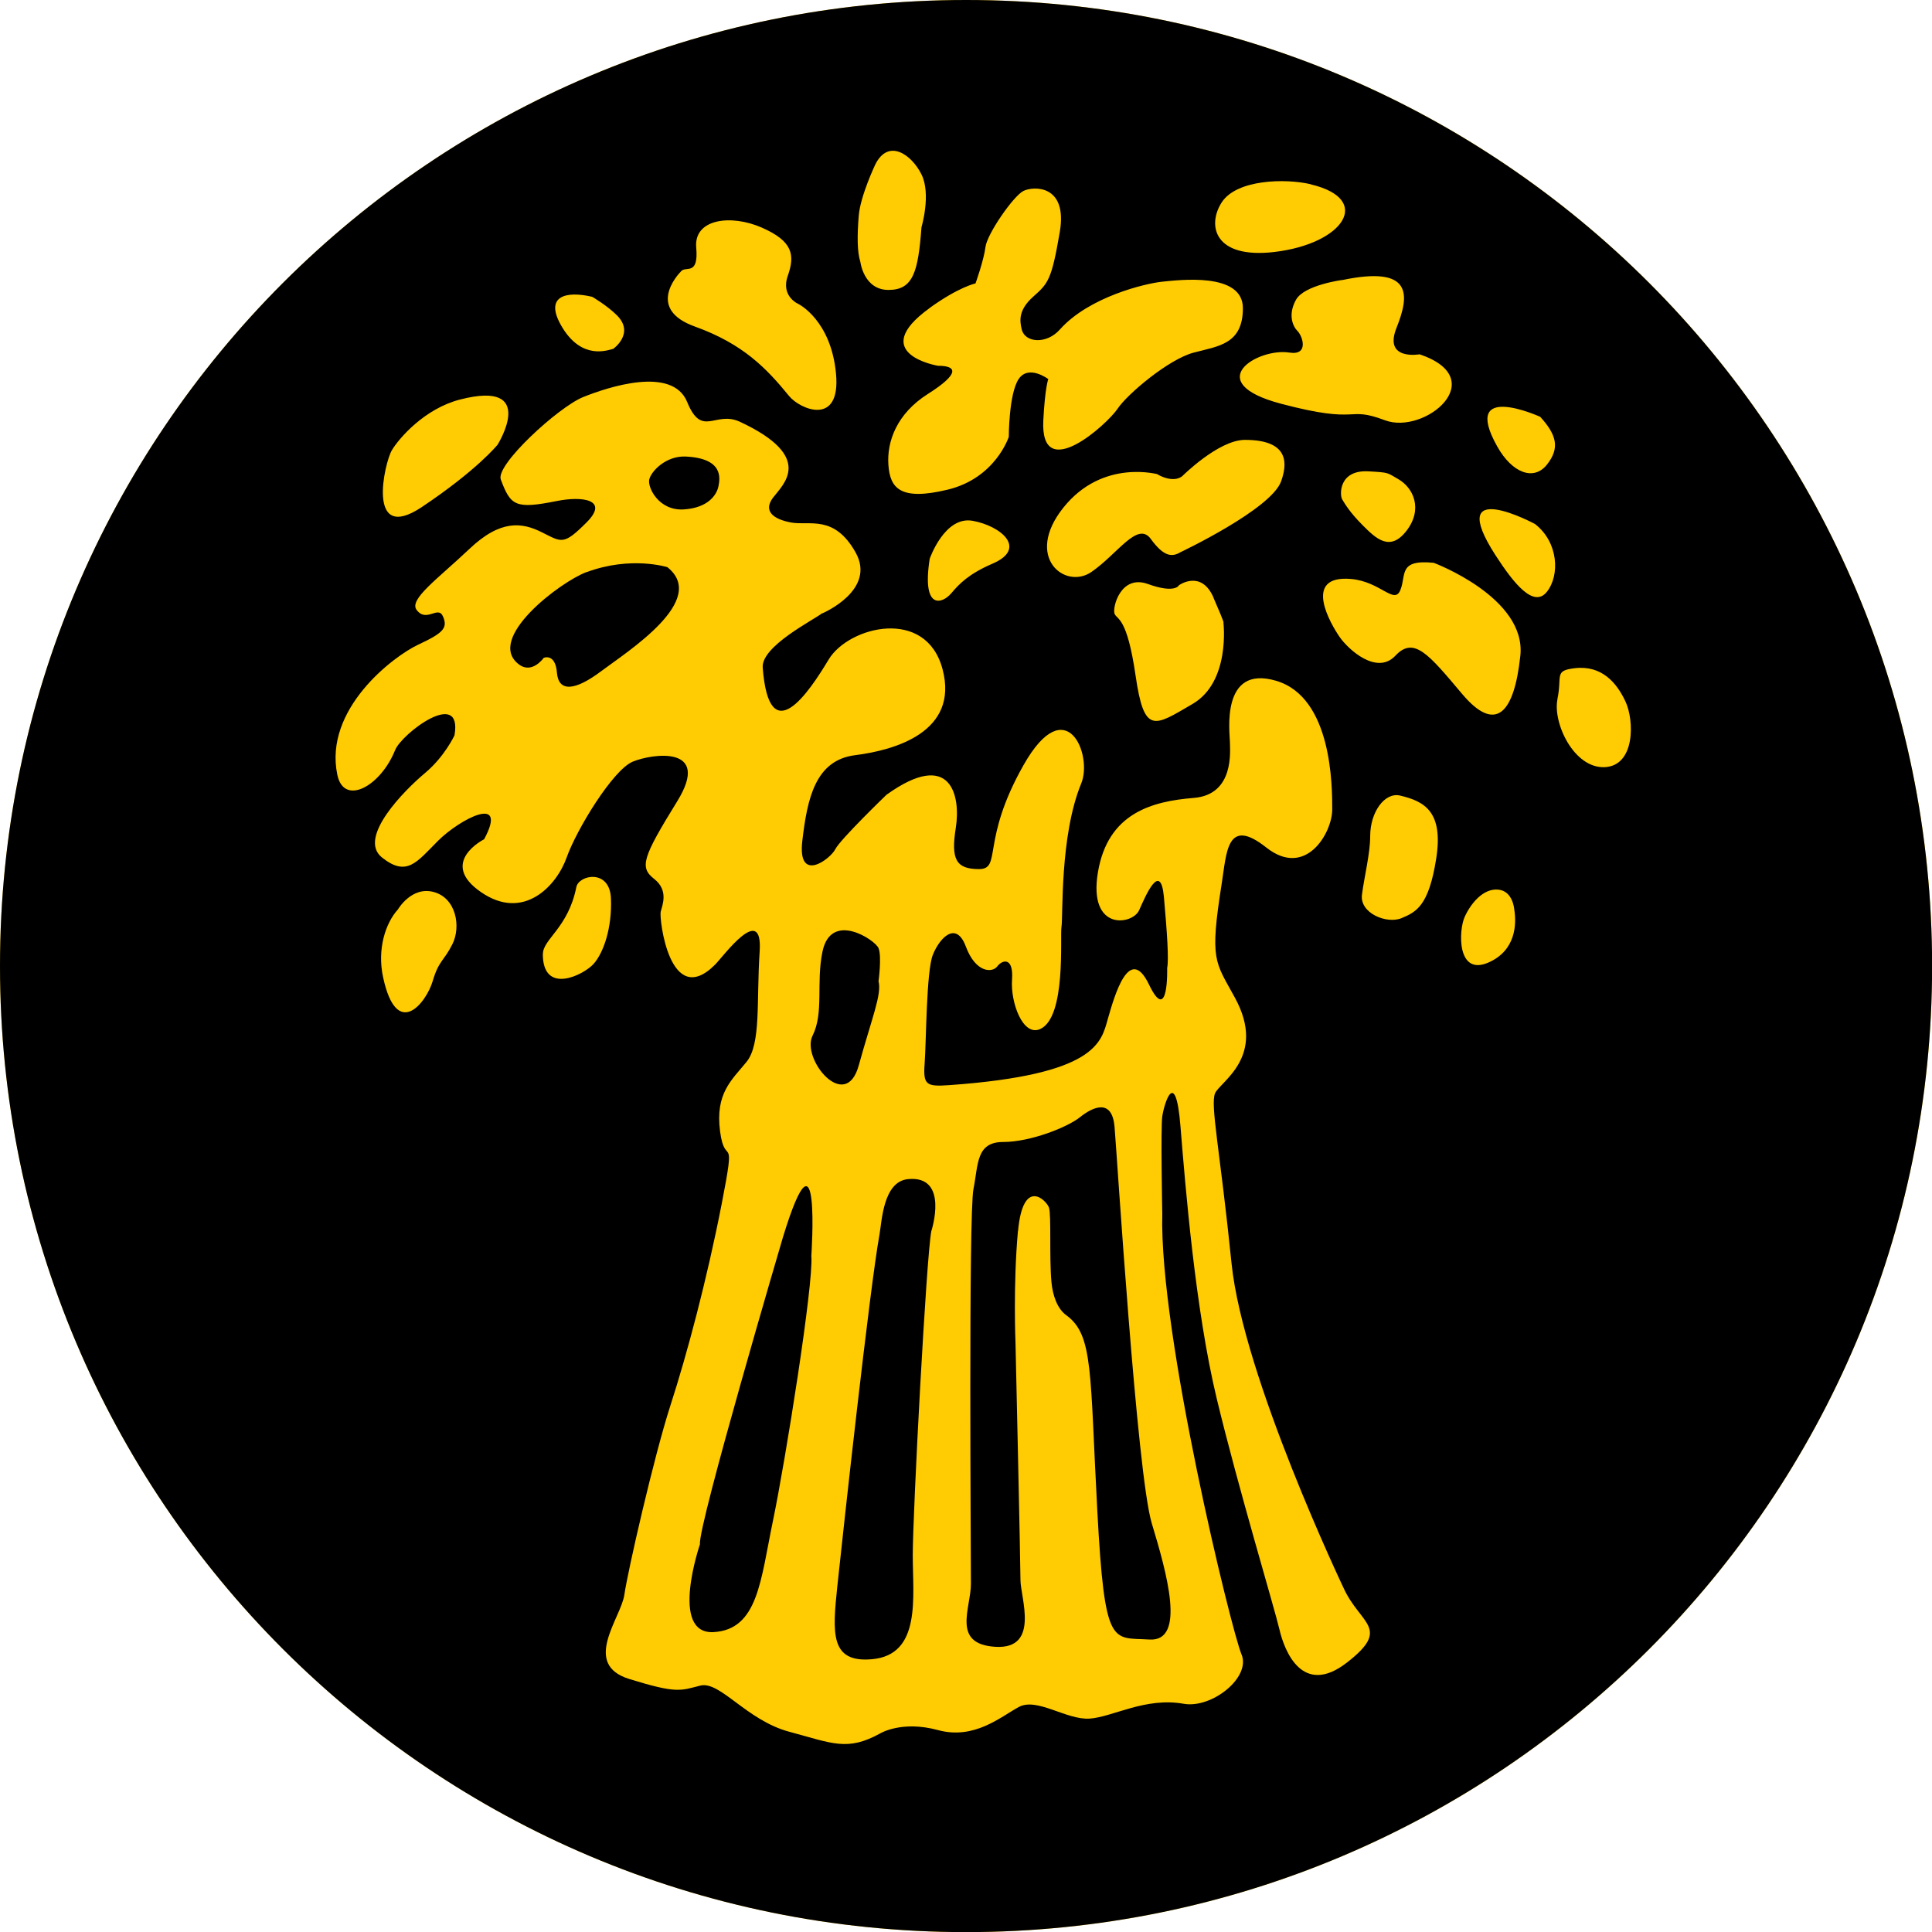
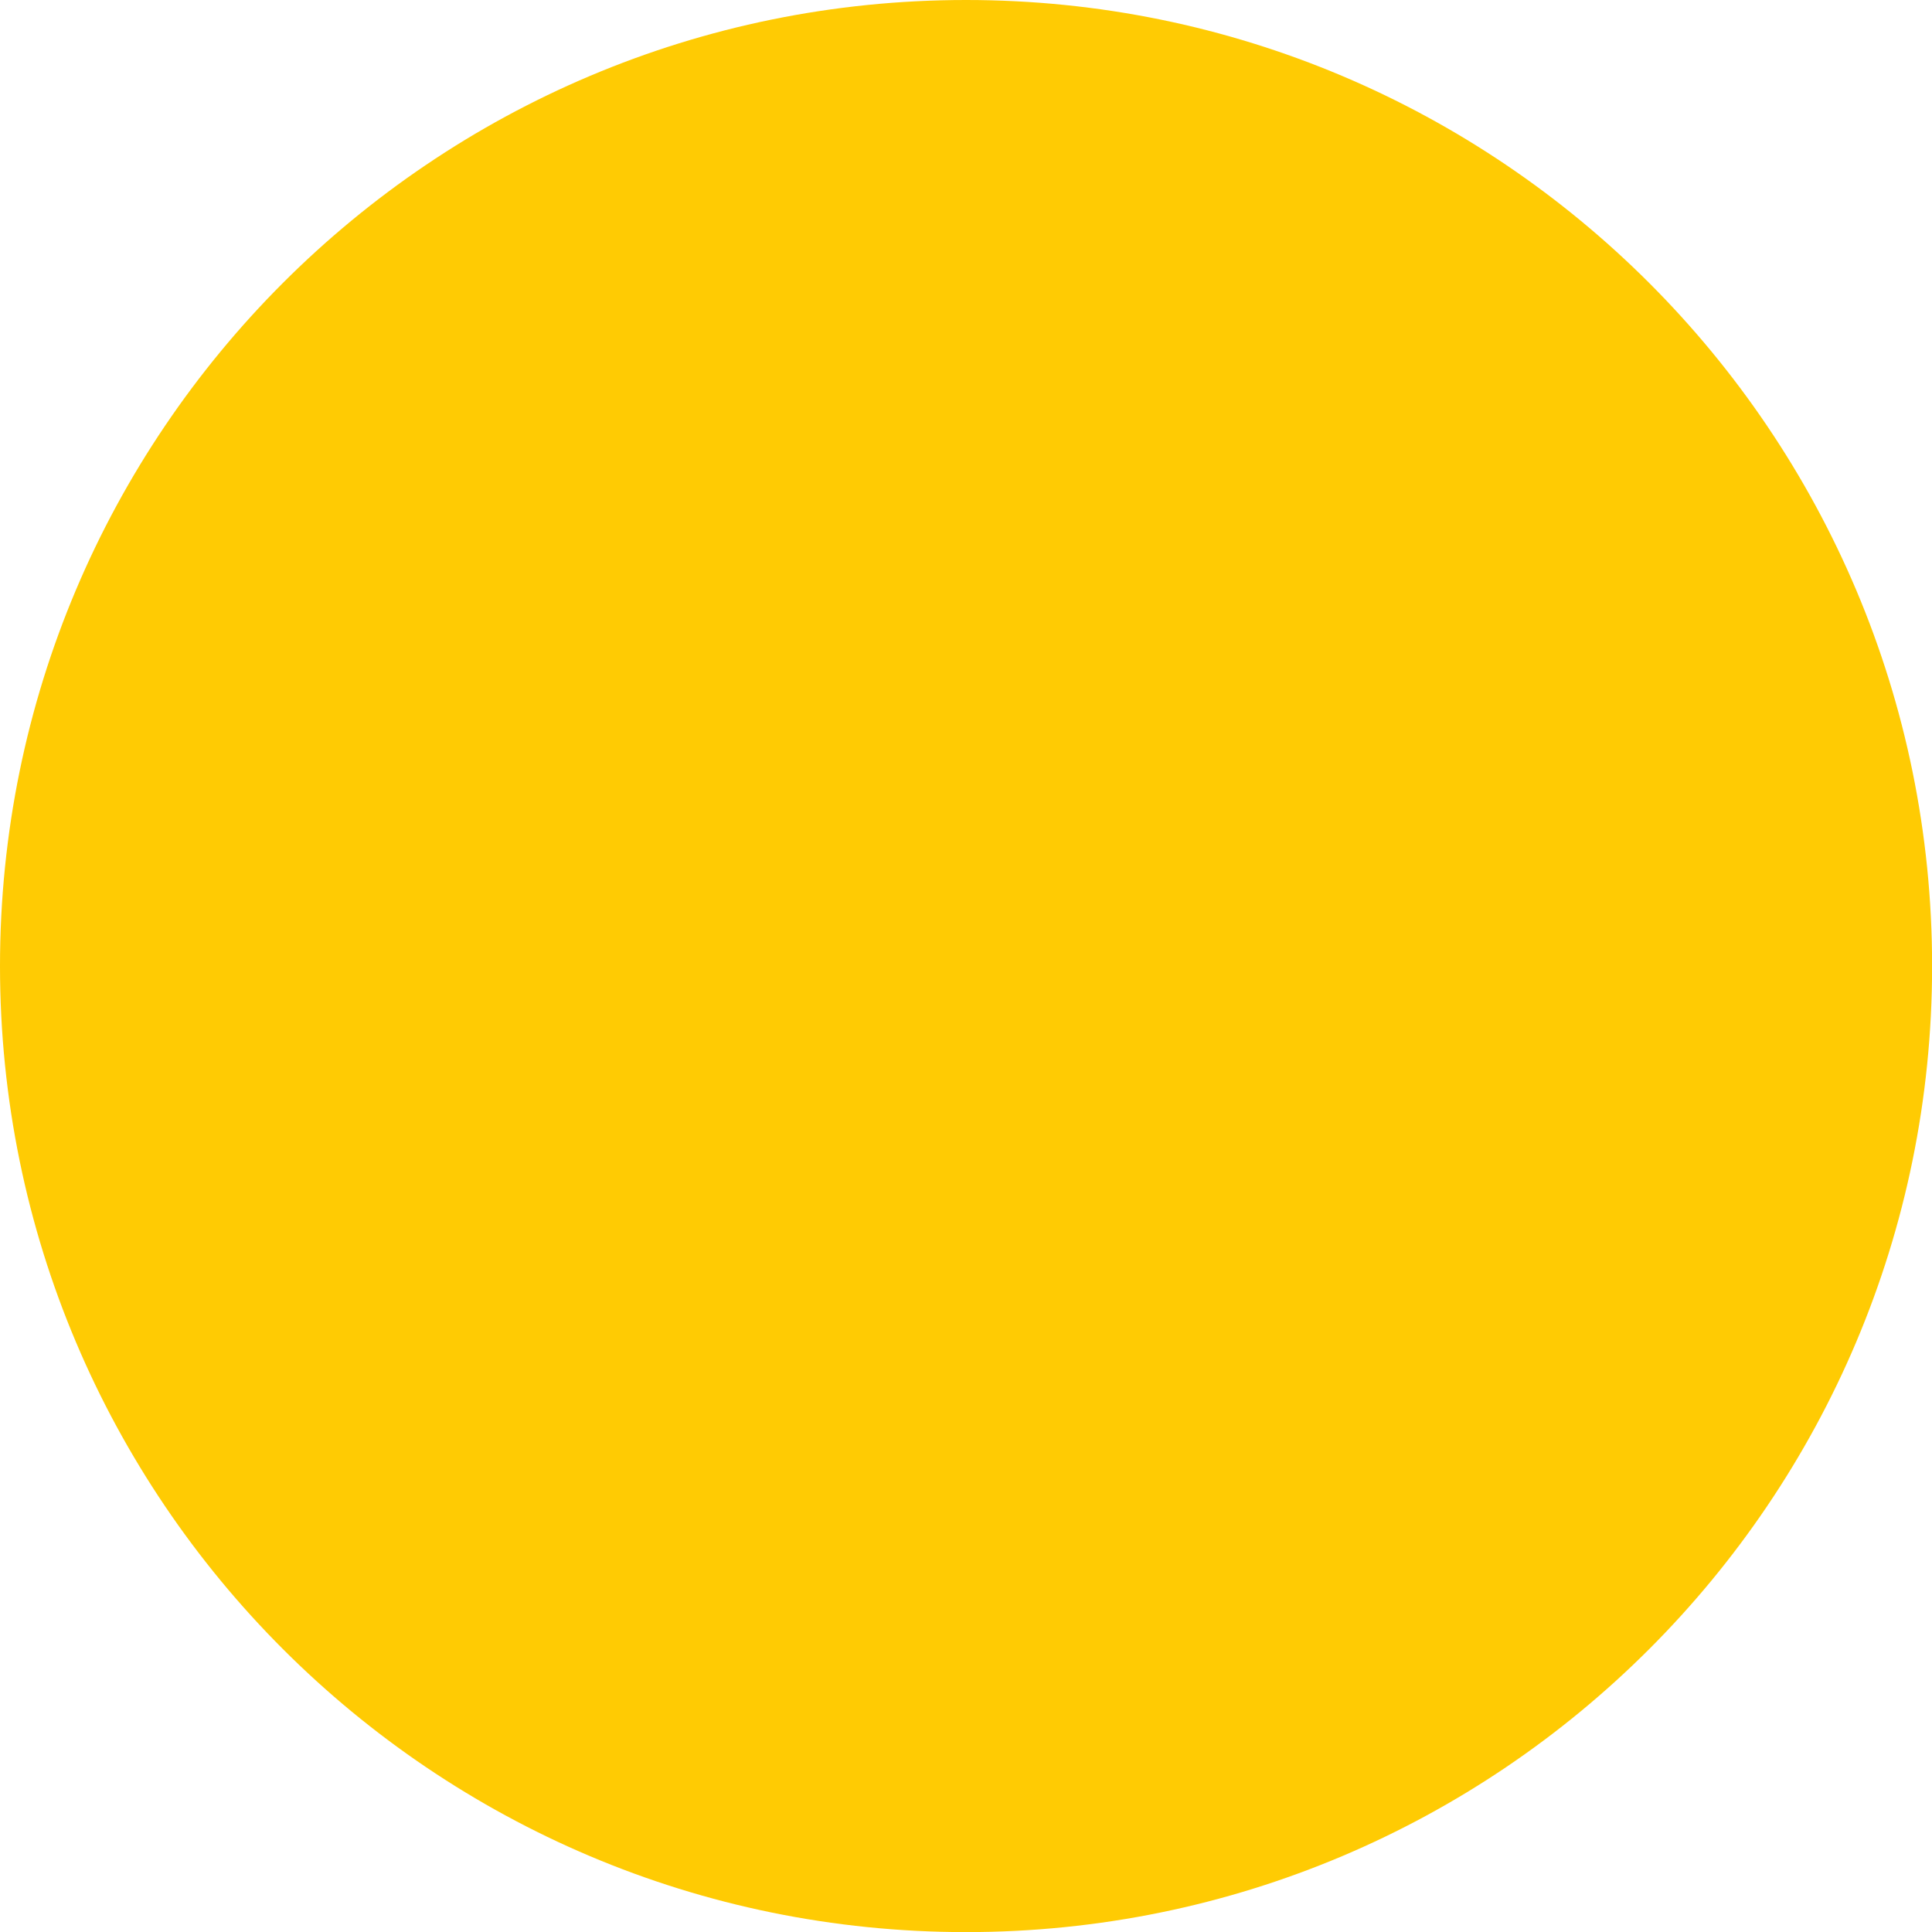
<svg xmlns="http://www.w3.org/2000/svg" id="Layer_2" data-name="Layer 2" viewBox="0 0 190.31 190.32">
  <defs>
    <style>
      .cls-1 {
        fill: #ffcb03;
      }
    </style>
  </defs>
  <g id="Layer_1-2" data-name="Layer 1">
    <g>
      <path class="cls-1" d="M0,95.16C0,42.6,42.6,0,95.16,0s95.16,42.6,95.16,95.16-42.61,95.16-95.16,95.16S0,147.71,0,95.16Z" />
-       <path d="M53.47,93.97c0,4.09,4.02,2.07,5,.98.98-1.1,1.83-3.54,1.71-6.46-.12-2.93-3.17-2.32-3.41-1.1-.8,4.01-3.29,5.12-3.29,6.58M37.74,96.28c1.36,6.27,4.27,2.44,4.88.37.61-2.07,1.1-1.95,1.95-3.66.85-1.71.37-4.51-1.83-5.12-2.2-.61-3.54,1.71-3.54,1.71-1.22,1.34-2.07,3.9-1.46,6.7ZM153.42,68.86c-.49,2.31,1.59,6.82,4.63,6.71,3.05-.13,2.93-4.63,2.07-6.46-.85-1.83-2.32-3.6-5-3.29-2.07.25-1.22.73-1.71,3.05ZM137.94,58.13c-.61,1.47-1.95-.85-4.87-1.1-4.87-.41-1.95,4.51-1.1,5.73.85,1.22,3.65,3.78,5.48,1.83,1.83-1.96,3.29-.13,6.58,3.77,3.29,3.9,5.12,1.95,5.73-3.77.61-5.73-8.53-9.15-8.53-9.15-3.54-.36-2.68,1.22-3.29,2.68ZM134.16,88.12c-.25,1.83,2.44,2.93,3.9,2.32,1.46-.61,2.68-1.22,3.41-5.85.73-4.63-1.14-5.65-3.54-6.22-1.54-.37-2.96,1.64-2.96,3.98,0,1.71-.57,3.94-.81,5.77ZM149.16,89.58s-.12-1.82-1.59-1.95c-1.46-.13-2.68,1.34-3.29,2.68-.61,1.34-.78,5.85,2.32,4.51,2.72-1.18,2.8-3.78,2.56-5.24ZM119.54,58.87c-1.22-2.8-3.41-1.22-3.41-1.22,0,0-.36.85-3.05-.12-2.68-.98-3.53,2.31-3.29,2.93.25.61,1.22.25,2.07,6.09.85,5.85,1.83,5,5.6,2.8,3.78-2.19,3.05-8.04,3.05-8.04,0,0,.24.36-.98-2.44ZM57.78,56.35c-2.59.96-10.02,6.58-6.66,9.1,1.3.98,2.44-.65,2.44-.65,0,0,1.14-.49,1.3,1.46.16,1.95,1.79,1.79,4.38-.16,2.6-1.95,10.57-6.99,6.5-10.23,0,0-3.58-1.14-7.96.49ZM67.53,44.97c-1.95-.08-3.41,1.47-3.58,2.28-.16.81.97,3.09,3.41,2.93,2.44-.16,3.25-1.47,3.41-2.28.16-.81.49-2.76-3.25-2.93ZM100.28,121.27c.49-5.36,2.8-3.04,3.05-2.31.24.73.02,4.89.24,7.31.12,1.34.58,2.65,1.47,3.29,2.68,1.95,2.31,5.61,3.05,19.26.73,13.65,1.46,12.44,5.12,12.68,3.66.24,1.71-6.59.24-11.46-1.46-4.88-3.41-36.08-3.66-39.01-.24-2.93-2.2-1.95-3.41-.98-1.22.98-4.87,2.44-7.56,2.44s-2.44,2.2-2.93,4.63c-.49,2.44-.25,36.45-.25,38.88s-1.95,5.97,2.44,6.22c4.38.24,2.44-4.88,2.44-6.58s-.49-23.4-.49-23.4c0,0-.24-5.61.24-10.97ZM91.74,121.27s1.81-5.53-2.31-5.12c-2.44.25-2.56,4.15-2.8,5.48-.96,5.28-3.53,28.77-4.15,34.62-.48,4.61-.73,7.56,3.41,7.19,4.88-.43,4.02-6.09,4.02-10.24s1.34-29.5,1.83-31.94ZM79.92,123.71s.97-14.14-2.8-1.83c0,0-8.41,28.52-8.17,30.23,0,0-3.05,8.9,1.34,8.66,4.39-.25,4.63-5.12,5.85-10.97,1.22-5.85,4.02-23.4,3.78-26.08ZM86.54,96.65s.33-2.44,0-3.25c-.32-.81-4.68-3.7-5.52.33-.65,3.09.16,6.01-.98,8.29-1.14,2.28,3.25,7.64,4.55,2.93,1.3-4.71,2.28-6.99,1.95-8.29ZM81.02,60.41s5.36-2.28,3.25-6.01c-2.11-3.74-4.55-2.6-6.34-2.93s-2.76-1.14-1.79-2.44c.98-1.3,4.2-4-3.25-7.48-2.44-1.14-3.74,1.63-5.2-1.95-1.46-3.58-7.8-1.47-10.24-.49-2.44.98-8.66,6.69-8.12,8.12.97,2.6,1.43,2.94,5.53,2.12,2.44-.49,5.2-.17,2.92,2.11-2.28,2.28-2.44,1.95-4.39.98-1.95-.98-4.06-1.3-7.15,1.63-3.09,2.93-5.99,4.97-5.2,6.01.98,1.3,2.11-.49,2.6.65.49,1.14,0,1.63-2.44,2.77-2.44,1.14-9.33,6.35-7.97,12.83.65,3.09,4.25,1.15,5.69-2.44.65-1.63,6.66-6.18,5.85-1.46,0,0-.97,2.11-2.93,3.74-1.95,1.63-6.66,6.34-4.22,8.29,2.44,1.95,3.41.49,5.52-1.63,2.11-2.11,6.99-4.71,4.55-.16,0,0-4.55,2.28-.32,5.2,4.22,2.93,7.48-.65,8.45-3.41.98-2.76,4.55-8.61,6.5-9.43,1.95-.81,7.8-1.63,4.39,3.9-3.41,5.53-3.74,6.5-2.28,7.64,1.46,1.14.81,2.6.65,3.25-.16.65.89,9.68,5.36,5.2.81-.81,4.71-6.18,4.39-1.3-.33,4.88.16,9.1-1.3,10.89-1.46,1.79-3.09,3.09-2.6,6.83.49,3.74,1.62-.33.16,7.15-1.46,7.47-3.41,14.79-5.04,19.82-1.63,5.04-4.23,16.42-4.55,18.69-.33,2.28-4.23,6.83.49,8.29,4.71,1.46,5.04,1.14,6.99.65,1.95-.49,4.55,3.42,8.78,4.55,4.23,1.13,5.69,1.95,8.94.16,0,0,2.11-1.3,5.69-.33,3.58.98,6.17-1.3,7.96-2.27,1.79-.98,4.71,1.3,6.99,1.14,2.28-.16,5.46-2.13,9.26-1.46,2.76.49,6.66-2.6,5.69-4.88-.98-2.28-8.12-31.54-7.8-43.4,0,0-.17-8.45,0-9.59.16-1.14,1.3-5.04,1.79.98.49,6.02,1.46,18.04,3.57,26.82,2.11,8.77,5.69,20.64,6.18,22.75.49,2.12,2.27,6.67,6.66,3.25,4.39-3.41,1.3-3.74-.33-7.31,0,0-9.91-20.8-11.05-32.02-1.14-11.21-2.11-15.6-1.62-16.74.49-1.14,5.13-3.6,1.95-9.42-1.95-3.58-2.5-3.61-1.3-11.21.49-3.09.49-6.66,4.39-3.58,3.9,3.09,6.5-1.46,6.5-3.74s0-11.05-5.53-12.68c-5.52-1.63-4.55,5.2-4.55,6.02s.49,5.2-3.57,5.52c-4.07.33-8.45,1.47-9.43,7.32-.98,5.85,3.41,5.2,4.06,3.74.65-1.47,2.11-4.88,2.44-1.3.32,3.58.49,6.17.32,6.99,0,0,.16,5.69-1.79,1.63-1.95-4.06-3.41,1.14-4.06,3.41-.65,2.28-1.13,5.47-15.6,6.5-2.27.16-2.6,0-2.44-2.12.16-2.11.16-9.1.81-10.72.65-1.63,2.28-3.41,3.25-.81.97,2.6,2.6,2.6,3.09,1.96.49-.66,1.62-.98,1.46,1.3-.16,2.27,1.07,5.62,2.76,4.87,2.6-1.14,1.95-9.1,2.11-10.07.17-.98-.19-8.95,1.95-14.14,1.14-2.77-1.46-9.26-5.69-1.79-4.23,7.47-2.11,10.24-4.39,10.24s-2.77-.98-2.28-4.07c.49-3.09-.42-7.85-6.83-3.25,0,0-4.55,4.39-5.04,5.36-.49.98-3.74,3.42-3.25-.81.49-4.23,1.3-7.96,5.2-8.45,3.9-.49,10.24-2.28,8.62-8.45-1.62-6.18-9.26-4.23-11.22-.98-1.95,3.25-5.86,9.1-6.5.81-.17-2.11,5.04-4.71,5.85-5.36ZM49,43.83s4.09-6.49-3.7-4.47c-3.45.89-5.97,3.77-6.7,4.99-.73,1.22-2.56,9.26,2.93,5.61,5.48-3.66,7.47-6.14,7.47-6.14ZM58.34,29.24c-2.56-.61-4.87-.12-2.93,3.05,1.95,3.17,4.41,2.22,5,2.07,0,0,2.14-1.51.37-3.29-.98-.98-2.44-1.83-2.44-1.83ZM78.7,29.97s-1.83-.73-1.1-2.8c.73-2.07.49-3.41-2.56-4.75-3.05-1.34-6.7-.86-6.46,1.95.25,2.8-.98,1.83-1.46,2.32-.49.49-3.41,3.78,1.34,5.48,4.75,1.71,7.05,4.12,9.26,6.83,1.09,1.34,5.12,3.04,4.63-2.2-.49-5.24-3.66-6.83-3.66-6.83ZM93.69,58.46c.81-.98,1.79-1.95,4.06-2.93,3.53-1.51.81-3.74-1.95-4.23-2.76-.49-4.22,3.74-4.22,3.74-.81,5.2,1.3,4.39,2.11,3.41ZM116.29,54.39s8.94-4.23,9.91-6.99c.53-1.51,1-4.07-3.57-4.07-2.6,0-6.18,3.58-6.18,3.58-1.3.98-3.57-.97-2.27-.16,0,0-5.53-1.63-9.43,3.25-3.9,4.88.16,8.13,2.76,6.34,2.6-1.79,4.55-5.04,5.85-3.25,1.3,1.79,2.11,1.79,2.93,1.3ZM134.81,46.43c-2.94-.17-2.86,2.32-2.6,2.76.25.41.73,1.26,2.03,2.56,1.3,1.3,2.68,2.64,4.31.53,1.63-2.12.69-4.22-.81-5.08-1.14-.65-.85-.65-2.92-.77ZM151.23,51.63s-9.05-4.87-3.9,3.09c1.79,2.76,3.74,5.2,5.04,3.58,1.3-1.63,1.14-4.88-1.14-6.66ZM151.72,41.06s-7.9-3.6-4.23,2.93c1.46,2.6,3.58,3.41,4.88,1.79,1.3-1.63.98-2.93-.65-4.72ZM132.21,27.58s-3.74.49-4.55,1.95c-.81,1.46-.33,2.6.16,3.09.49.49,1.14,2.42-.82,2.11-3.09-.49-8.78,2.93-.81,5.04,7.96,2.11,6.34.16,10.24,1.63,3.9,1.46,10.56-4.07,3.41-6.5,0,0-3.58.65-2.28-2.6,1.3-3.25,1.62-6.18-5.36-4.71ZM129.12,18.15c-2.5-.59-7.31-.49-8.78,1.79-1.46,2.28-.72,5.58,5.2,4.88,6.83-.81,9.75-5.2,3.57-6.66ZM91.58,30.34c-6.25,4.51.81,5.69.81,5.69,1.95,0,2.11.81-.98,2.77-3.09,1.95-4.06,4.71-3.9,6.99.16,2.28,1.14,3.58,5.85,2.44,4.71-1.14,6.01-5.2,6.01-5.2,0,0,0-4.23.97-5.69.98-1.46,2.92,0,2.92,0,0,0-.32.81-.49,4.07-.32,6.4,6.34.33,7.31-1.14.97-1.46,5.04-4.88,7.48-5.53,2.44-.65,4.87-.81,4.87-4.39s-6.34-2.76-7.96-2.6c-1.63.17-7.2,1.48-10.08,4.72-1.3,1.46-3.41,1.3-3.74,0-.23-.92-.32-1.96,1.14-3.26,1.46-1.3,1.79-1.62,2.6-6.34.81-4.71-2.6-4.55-3.58-4.06-.98.49-3.58,4.23-3.74,5.53-.16,1.3-.98,3.58-.98,3.58,0,0-1.63.33-4.55,2.44ZM90.77,22.38s.97-3.25,0-5.2c-.97-1.95-3.25-3.58-4.55-.98,0,0-1.47,3.09-1.63,5.04-.16,1.96-.16,3.58.16,4.56,0,0,.33,2.76,2.77,2.76s2.92-1.79,3.25-6.18ZM0,95.16C0,42.6,42.6,0,95.16,0s95.16,42.6,95.16,95.16-42.61,95.16-95.16,95.16S0,147.71,0,95.16Z" />
    </g>
  </g>
</svg>